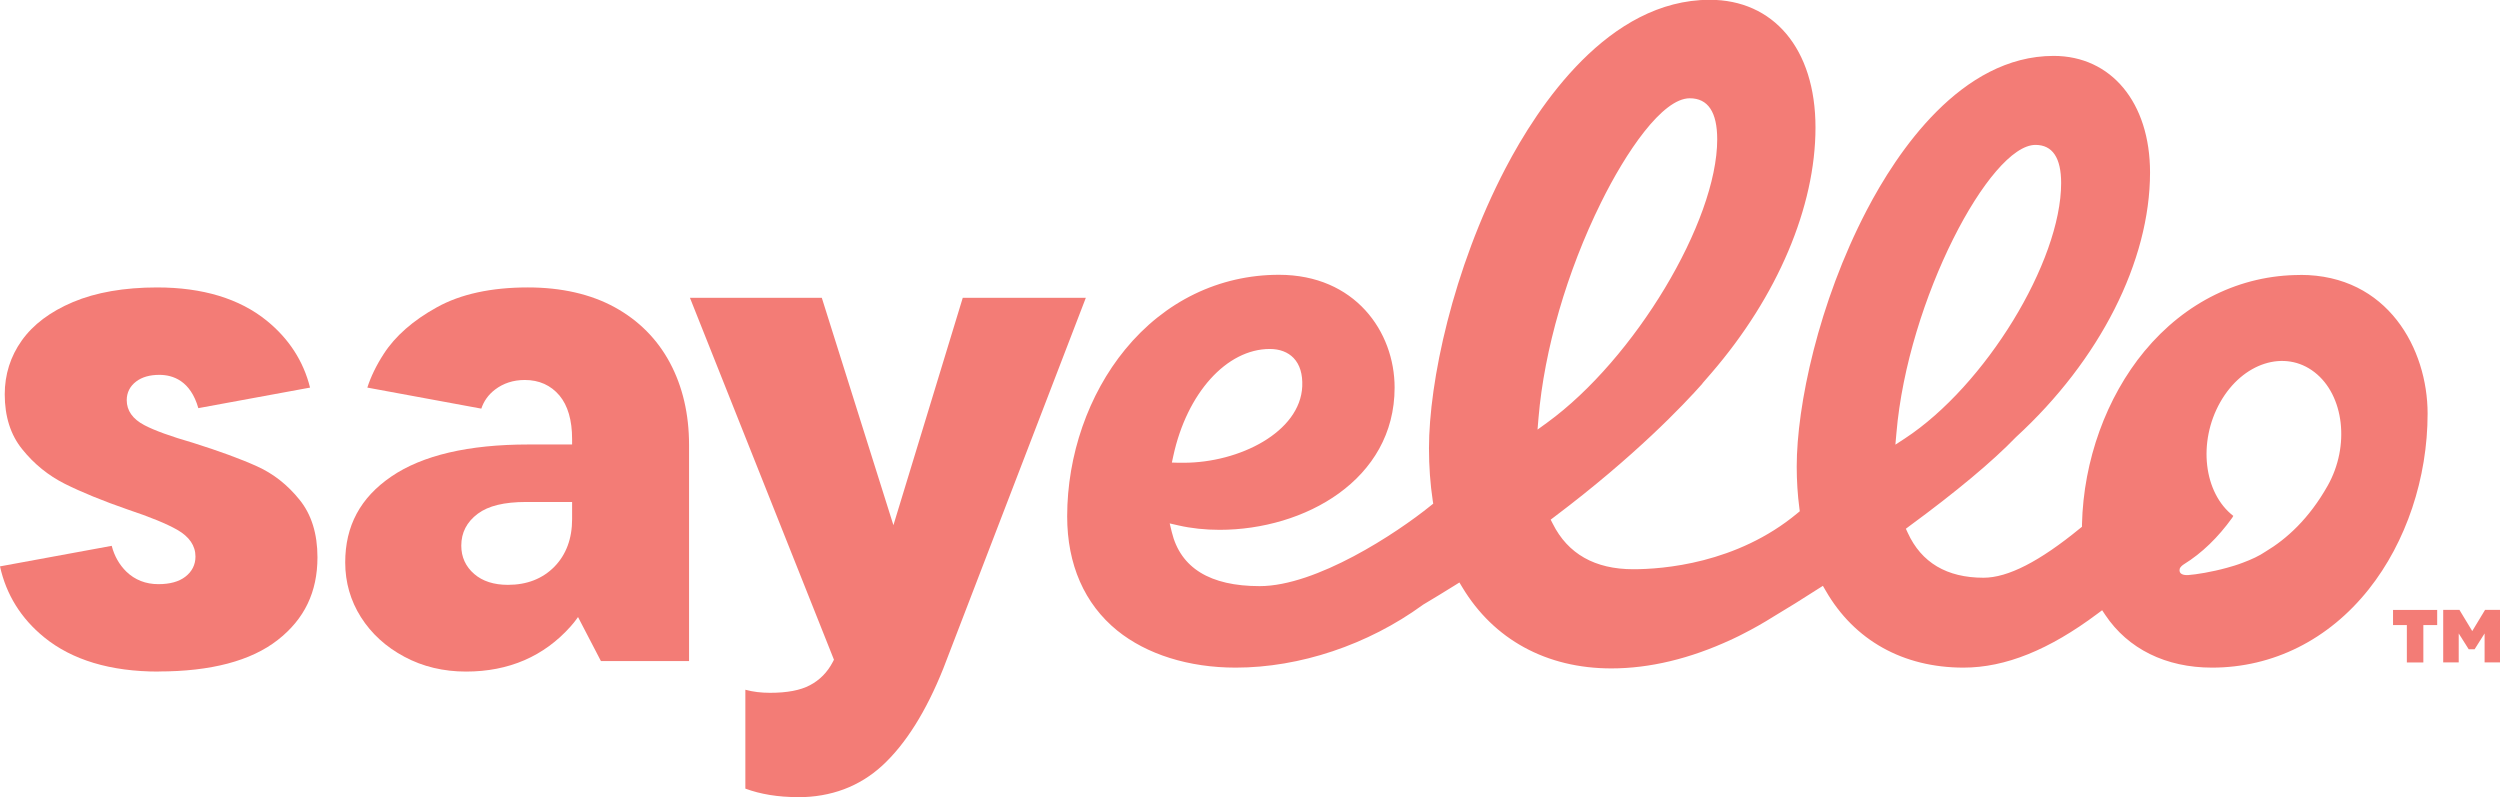
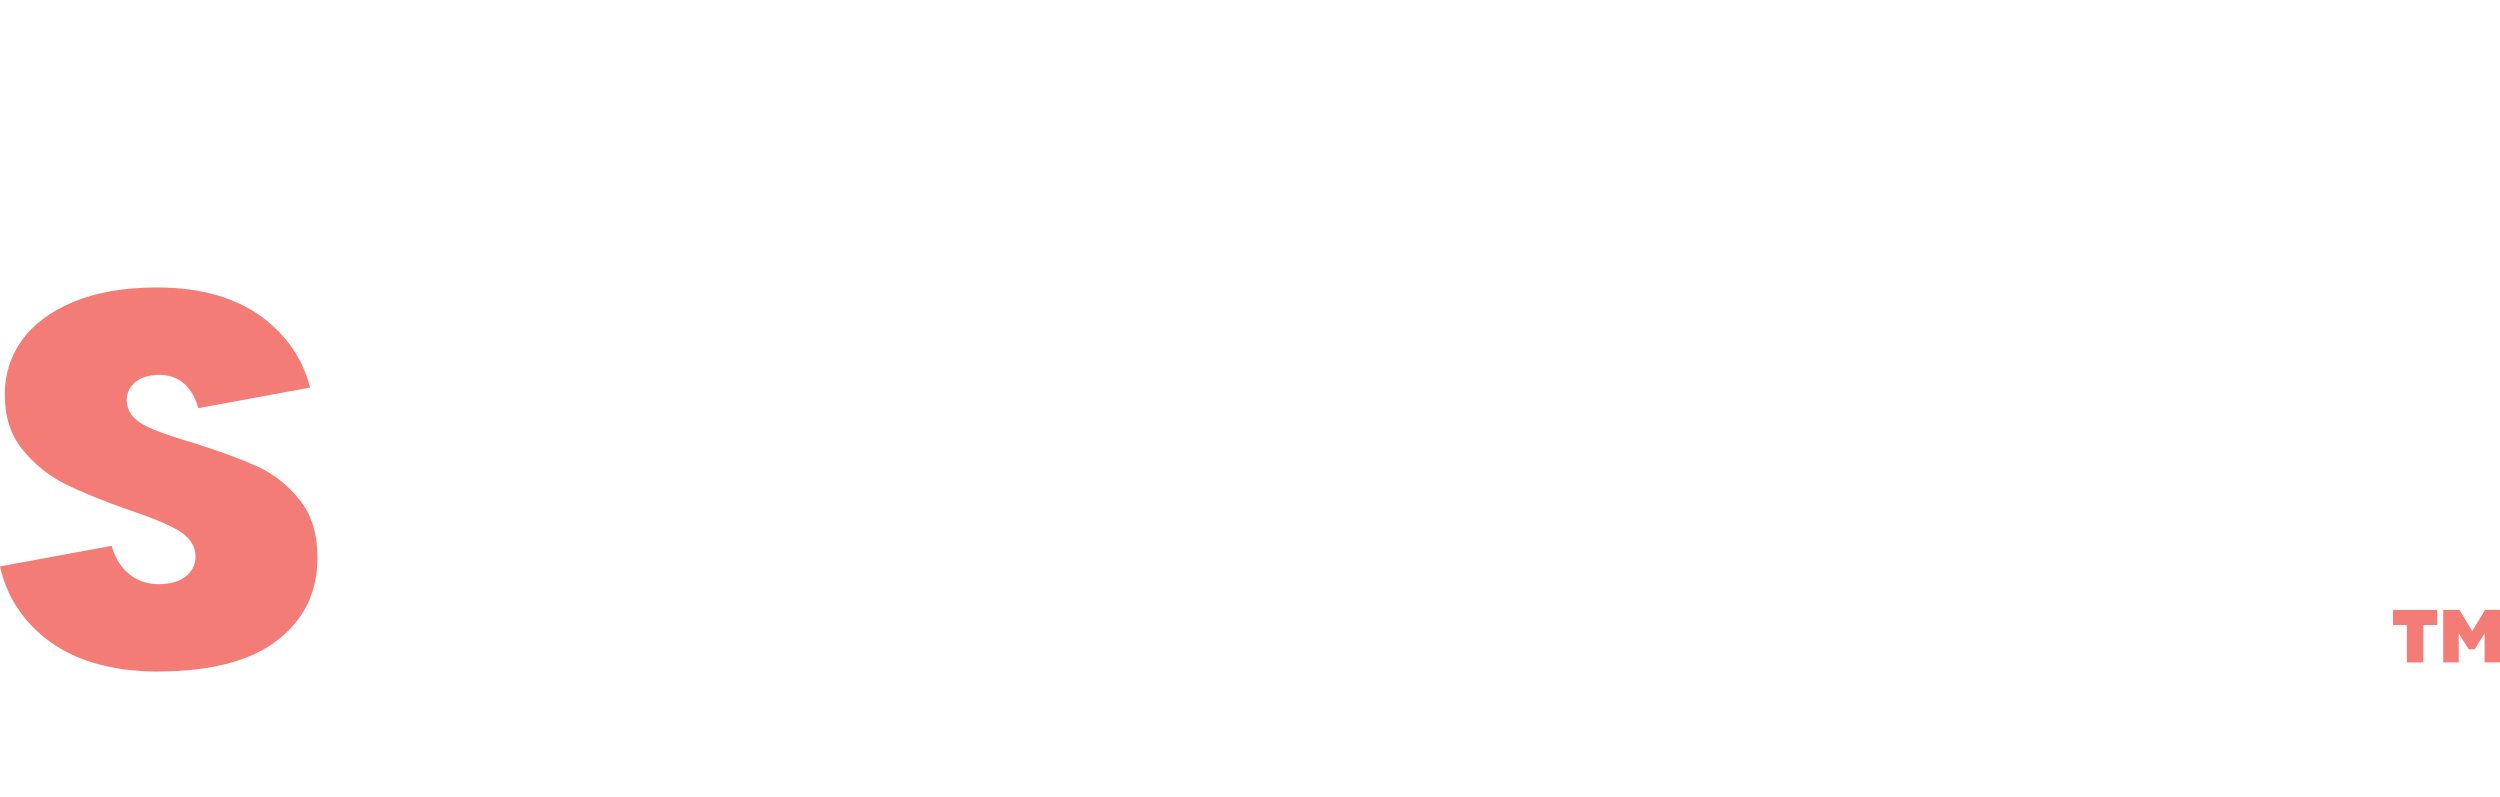
<svg xmlns="http://www.w3.org/2000/svg" viewBox="0 0 253.1 80.7">
  <g fill="#f37c76">
    <path d="m243.67 63.28h-1.4v-1.53h4.47v1.53h-1.4v3.79h-1.67zm6.62.61 1.3-2.15h1.52v5.32h-1.57v-2.93l-1.01 1.6h-.6l-1.01-1.6v2.93h-1.57v-5.32h1.64z" />
-     <path d="m80.78 80.7c-2 0-3.78-.29-5.32-.86v-10.01c.76.21 1.6.31 2.49.31 1.74 0 3.07-.25 4.05-.77.99-.52 1.77-1.31 2.31-2.35l.12-.23-14.58-36.64h13.35l7.25 23.02 7.02-23.02h12.46l-14.43 37.53c-1.74 4.35-3.82 7.66-6.18 9.83-2.31 2.12-5.19 3.2-8.55 3.2z" />
    <path d="m16.04 67.99c-4.85 0-8.75-1.17-11.58-3.48-2.33-1.9-3.83-4.31-4.46-7.17l11.31-2.08c.27 1.04.77 1.91 1.48 2.61.87.84 1.96 1.27 3.25 1.27 1.16 0 2.07-.25 2.72-.75.68-.52 1.03-1.22 1.03-2.04 0-1.1-.62-2.01-1.84-2.71-1.07-.61-2.75-1.3-5-2.05-2.54-.88-4.69-1.76-6.39-2.61-1.65-.83-3.11-2-4.31-3.5-1.18-1.45-1.77-3.32-1.77-5.56 0-2 .58-3.84 1.72-5.44 1.15-1.62 2.89-2.93 5.19-3.9 2.32-.98 5.19-1.48 8.52-1.48 4.6 0 8.34 1.13 11.1 3.37 2.24 1.82 3.71 4.09 4.38 6.77l-11.31 2.08c-.79-2.77-2.56-3.37-3.95-3.37-.96 0-1.75.22-2.34.67-.63.47-.96 1.13-.96 1.89 0 1.06.6 1.91 1.78 2.53 1.02.54 2.68 1.14 4.93 1.79 2.63.83 4.83 1.63 6.5 2.39 1.62.73 3.07 1.86 4.29 3.38 1.2 1.48 1.81 3.44 1.81 5.82 0 3.52-1.32 6.26-4.02 8.37-2.71 2.12-6.77 3.19-12.07 3.19z" />
-     <path d="m57.93 63.23-.16.19c-2.7 3.03-6.26 4.57-10.59 4.57-2.28 0-4.38-.5-6.24-1.5-1.86-.99-3.34-2.34-4.4-4.01-1.05-1.66-1.59-3.52-1.59-5.54 0-3.7 1.53-6.55 4.66-8.69 3.16-2.16 7.83-3.25 13.89-3.25h4.42v-.55c0-1.91-.43-3.39-1.28-4.41-.88-1.04-2.06-1.57-3.51-1.57-1.16 0-2.17.33-3.01.97-.68.52-1.14 1.17-1.39 1.93l-11.54-2.13c.35-1.09.9-2.24 1.66-3.41 1.16-1.8 2.97-3.39 5.38-4.72 2.41-1.34 5.51-2.01 9.21-2.01 3.41 0 6.37.68 8.8 2.01 2.42 1.33 4.3 3.22 5.58 5.61 1.29 2.41 1.94 5.21 1.94 8.32v21.89h-8.92l-2.32-4.46s-.4.56-.57.74zm-4.66-12.41c-2.22 0-3.83.39-4.9 1.19-1.11.83-1.67 1.91-1.67 3.23 0 1.15.44 2.12 1.31 2.87.84.73 1.99 1.1 3.41 1.1 1.93 0 3.51-.62 4.71-1.84 1.19-1.22 1.79-2.84 1.79-4.81v-1.74h-4.64z" />
-     <path d="m232.88 27.84c-6.05 0-11.65 2.74-15.77 7.71-3.87 4.68-6.18 11.07-6.33 17.53v.25s-.2.16-.2.16c-4.1 3.36-7.3 5-9.77 5-3.71 0-6.29-1.53-7.67-4.55l-.19-.41.36-.27c4.69-3.44 8.41-6.54 10.78-9 8.5-7.79 13.58-17.82 13.58-26.8 0-7.06-3.92-11.8-9.76-11.8-9.38 0-15.88 9.79-18.92 15.62-4.9 9.39-7.09 19.8-7.09 25.95 0 1.44.09 2.87.27 4.23l.04.3-.23.19c-6.15 5.13-13.68 5.68-16.63 5.68-3.87 0-6.62-1.55-8.15-4.61l-.21-.41.37-.28c8.17-6.15 13.1-11.36 15-13.5h-.02s.92-1.06.92-1.06c6.7-7.77 10.54-16.83 10.54-24.86s-4.3-12.93-10.7-12.93c-10.26 0-17.36 10.7-20.69 17.07-5.35 10.26-7.74 21.62-7.74 28.34 0 1.84.13 3.62.38 5.29l.05.31-.25.2c-3.48 2.82-11.59 8.15-17.32 8.15-5.03 0-8.02-1.84-8.9-5.48l-.21-.87.87.2c1.31.3 2.72.45 4.18.45 8.59 0 17.72-5.05 17.72-14.4 0-5.67-4.02-11.42-11.71-11.42-6.04 0-11.57 2.68-15.57 7.56-3.73 4.55-5.87 10.71-5.87 16.9 0 4.87 1.75 8.86 5.06 11.55 2.99 2.42 7.25 3.76 12 3.76 6.49 0 13.39-2.31 18.93-6.34l.04-.03c1.11-.66 2.19-1.32 3.2-1.95l.48-.3.29.48c3.18 5.3 8.54 8.22 15.09 8.22 3.88 0 7.96-.98 12.11-2.9h.03s.04-.03.04-.03c.21-.1.46-.22.73-.35l.37-.19c1.07-.54 2.13-1.14 3.16-1.79 1.38-.82 2.89-1.76 4.49-2.79l.49-.31.29.5c2.89 5.02 7.84 7.78 13.94 7.78 4.23 0 8.67-1.79 13.57-5.46l.47-.35.32.48c2.3 3.44 6.14 5.33 10.8 5.33 6.17 0 11.81-2.82 15.87-7.93 3.79-4.77 5.96-11.26 5.96-17.79s-4.03-14.04-12.88-14.04zm-114.1 18.34c1.38-6.39 5.41-10.85 9.78-10.85 1 0 1.83.32 2.4.91.64.67.93 1.64.88 2.87-.2 4.63-6.37 7.74-12.01 7.74-.18 0-.35 0-.53 0l-.66-.02zm36.88-2.69.1-1.2c.58-6.88 2.88-14.81 6.32-21.77 2.52-5.11 6.21-10.57 8.99-10.57 1.85 0 2.78 1.4 2.78 4.16 0 8.32-8.37 22.25-17.22 28.68l-.98.71zm36.23 1.52.1-1.13c1.14-13.54 9.49-29.21 14.08-29.21 1.72 0 2.6 1.3 2.6 3.86 0 7.97-7.69 20.53-15.82 25.86l-.95.62zm43.76 4.17c-1.89 3.35-4.17 5.4-6.28 6.66-.64.44-1.45.81-2.31 1.13-.57.22-1.11.38-1.59.51-1.59.44-3.13.68-3.93.74-.45.03-.98-.08-.87-.61.04-.2.28-.39.44-.49 1.82-1.13 3.44-2.7 4.88-4.7l.11-.19c-3.01-2.33-3.6-7.48-1.33-11.5s6.55-5.38 9.55-3.05c3.01 2.33 3.6 7.48 1.33 11.5z" />
  </g>
</svg>